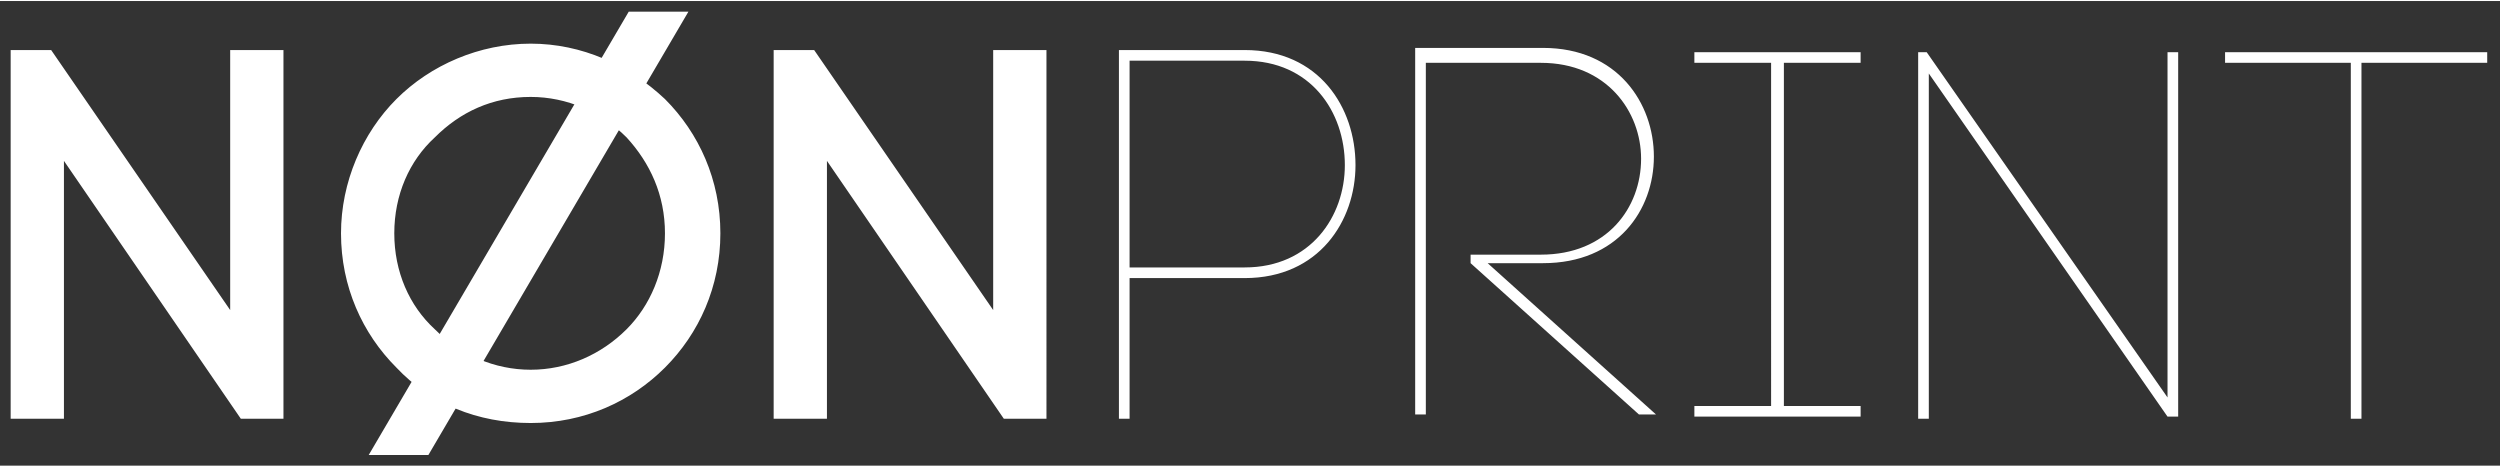
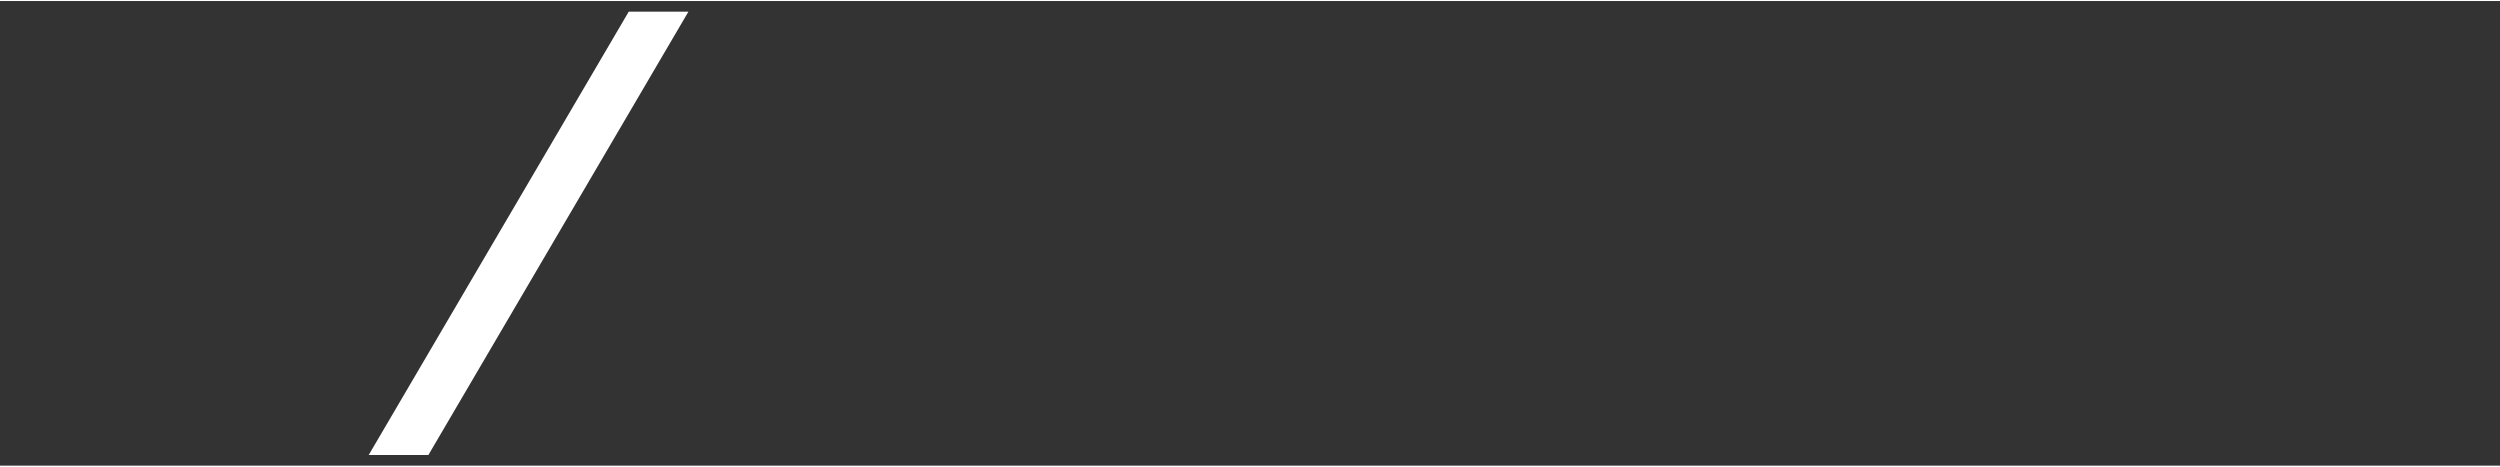
<svg xmlns="http://www.w3.org/2000/svg" xmlns:xlink="http://www.w3.org/1999/xlink" version="1.1" id="Ebene_1" x="0px" y="0px" viewBox="0 0 117.3 21.8" style="enable-background:new 0 0 117.3 21.8;" xml:space="preserve" width="300" height="56">
  <rect x="0" y="0" width="117.3" height="21.8" fill="#333333" stroke="none" />
  <style type="text/css">
	.st0{clip-path:url(#SVGID_2_);fill:#FFFFFF;}
	.st1{fill:#FFFFFF;}
</style>
  <g>
    <defs>
      <rect id="SVGID_1_" x="0.5" y="0.5" width="116.2" height="20.8" />
    </defs>
    <clipPath id="SVGID_2_">
      <use xlink:href="#SVGID_1_" style="overflow:visible;" />
    </clipPath>
-     <path class="st0" d="M110.8,19.6V2.9h5.9V2.4h-12.3v0.5h5.9v16.7H110.8z M90.5,19.6V3.4l11.2,16.1h0.5V2.4h-0.5v16.2L90.4,2.4   l-0.4,0v17.2H90.5z M87.3,2.4h-7.8v0.5h3.6V19h-3.6v0.5h7.8V19h-3.6V2.9h3.6V2.4z M66.9,2.9h5.4c3.1,0,4.7,2.3,4.7,4.5   c0,2.3-1.6,4.5-4.7,4.5H69v0.4l7.9,7.1h0.8l-7.9-7.1h2.6c3.5,0,5.2-2.5,5.2-5c0-2.5-1.7-5.1-5.2-5.1h-6v17.2h0.5V2.9z M53,12.5V2.8   h5.4c3.1,0,4.7,2.4,4.7,4.9c0,2.4-1.6,4.8-4.7,4.8H53z M52.5,2.3v17.3H53V13h5.4c3.5,0,5.2-2.7,5.2-5.3c0-2.7-1.7-5.4-5.2-5.4H52.5   z M38.8,19.6V7.5l8.3,12.1h2V2.3h-2.5v12.2L38.2,2.3h-1.9v17.3H38.8z M16,10.9c0,2.5,1,4.7,2.6,6.3c1.6,1.7,3.8,2.6,6.3,2.6   c2.5,0,4.7-1,6.3-2.6c1.6-1.6,2.6-3.8,2.6-6.3s-1-4.7-2.6-6.3C29.5,3,27.3,2,24.9,2c-2.4,0-4.7,1-6.3,2.6C17,6.2,16,8.5,16,10.9    M31.2,10.9c0,1.8-0.7,3.4-1.8,4.5c-1.2,1.2-2.8,1.9-4.5,1.9c-1.7,0-3.3-0.7-4.5-1.9c-1.2-1.1-1.9-2.7-1.9-4.5   c0-1.8,0.7-3.4,1.9-4.5c1.2-1.2,2.7-1.9,4.5-1.9c1.7,0,3.3,0.7,4.5,1.9C30.5,7.6,31.2,9.1,31.2,10.9 M3,19.6V7.5l8.3,12.1h2V2.3   h-2.5v12.2L2.4,2.3H0.5v17.3H3z" />
  </g>
  <polygon class="st1" points="29.5,0.5 17.3,21.3 20.1,21.3 32.3,0.5 " />
</svg>